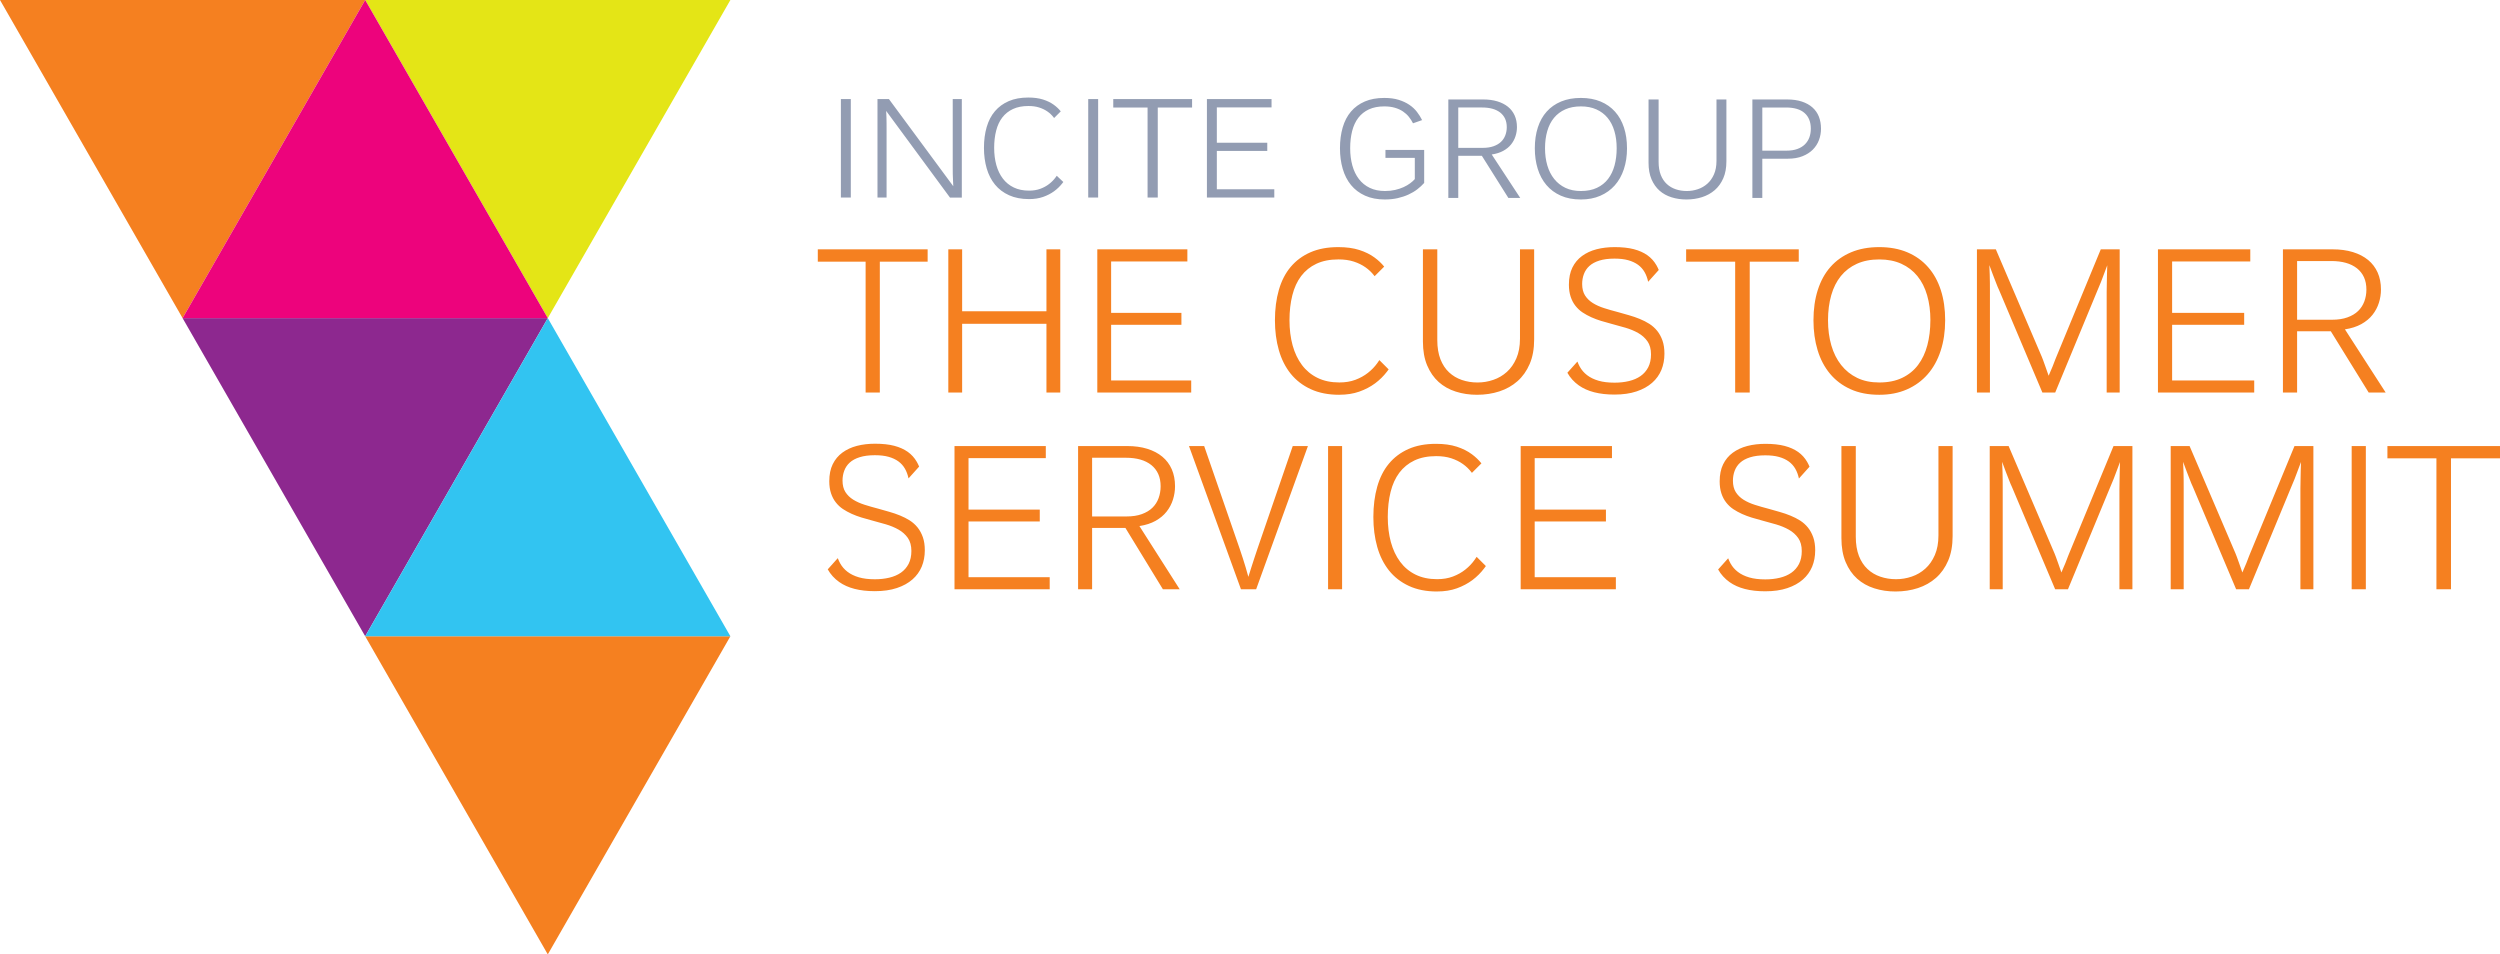
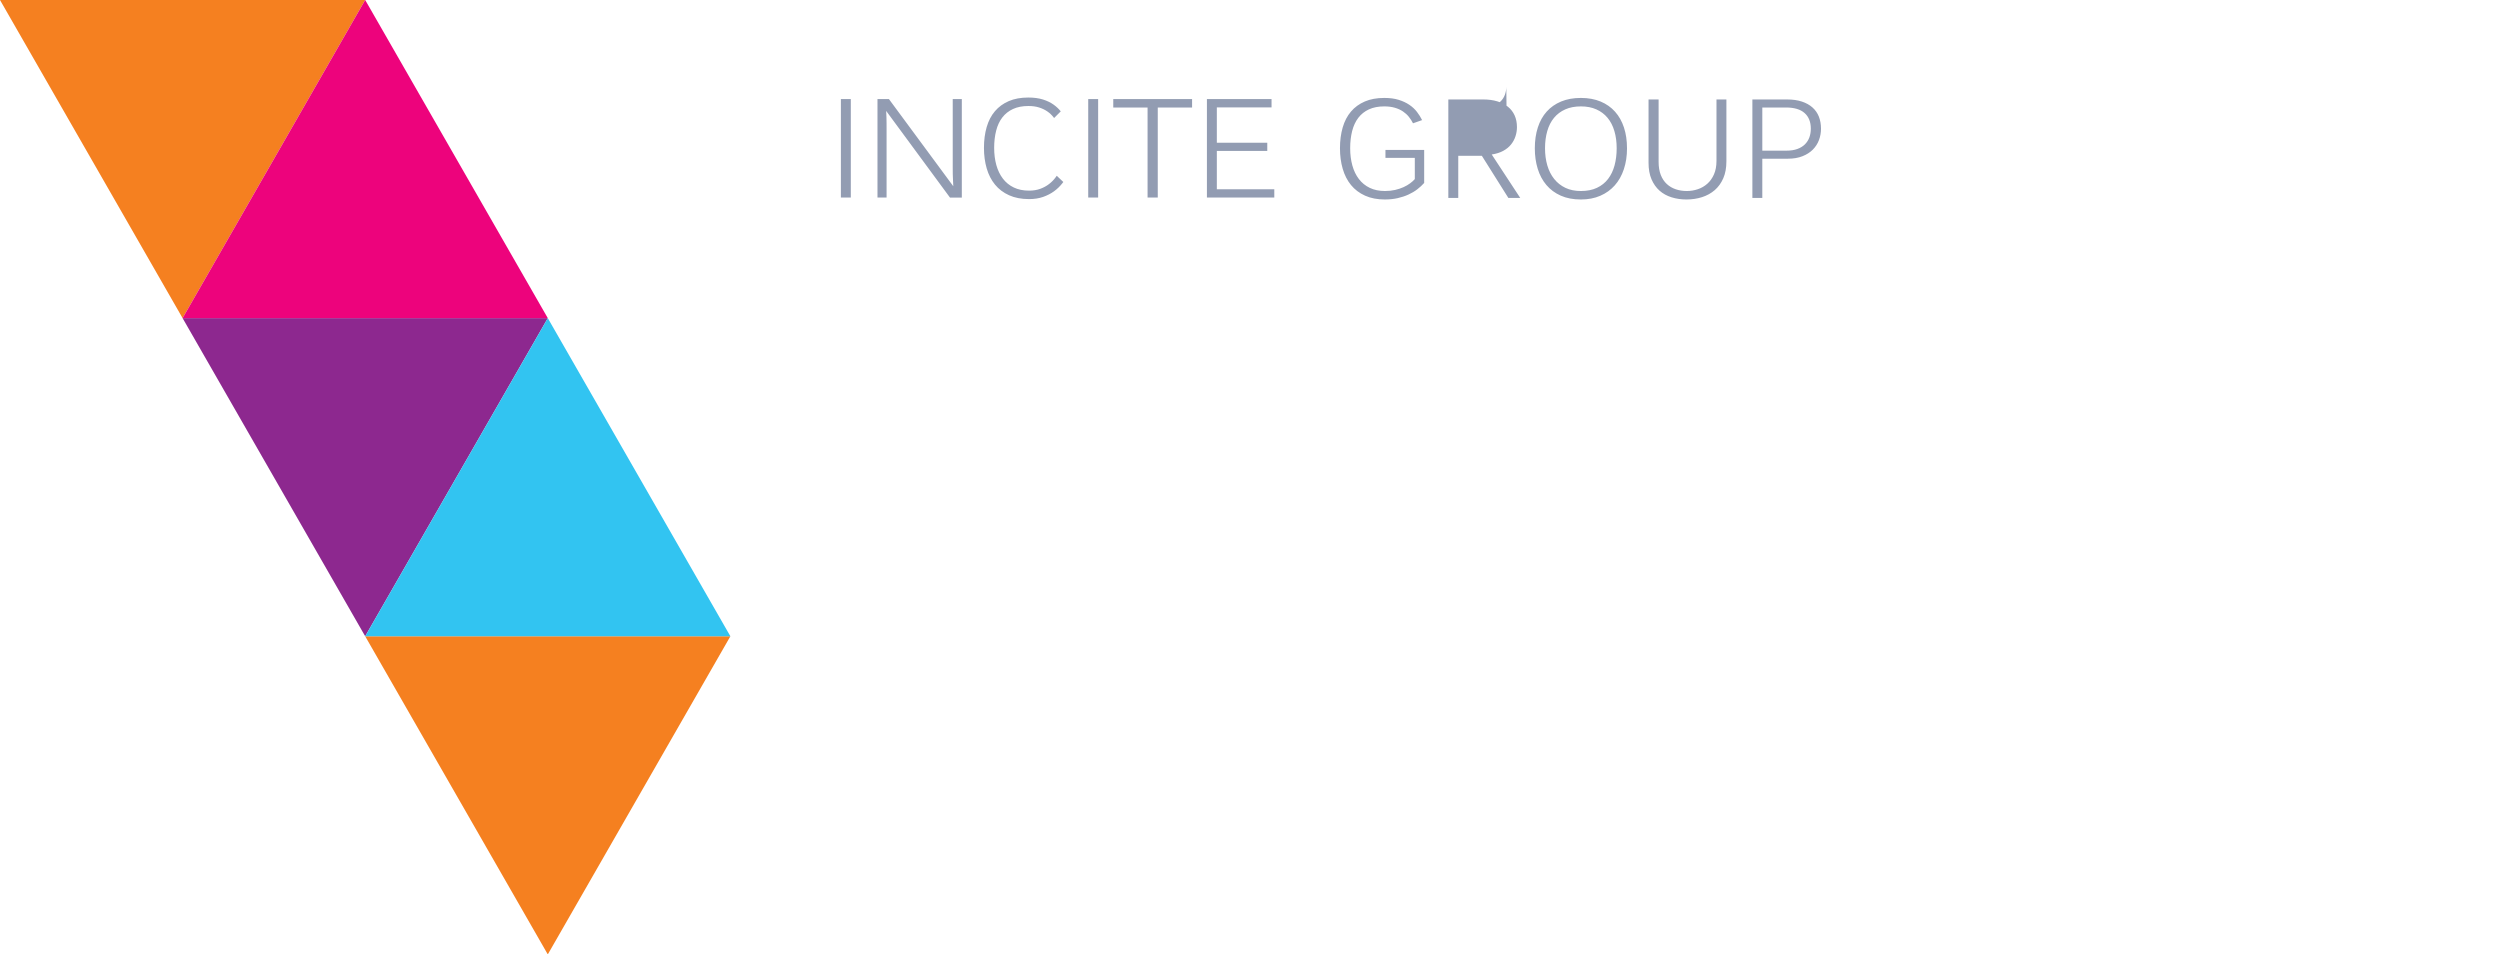
<svg xmlns="http://www.w3.org/2000/svg" xml:space="preserve" width="343.379mm" height="131.088mm" version="1.1" style="shape-rendering:geometricPrecision; text-rendering:geometricPrecision; image-rendering:optimizeQuality; fill-rule:evenodd; clip-rule:evenodd" viewBox="0 0 3695.2 1410.67">
  <defs>
    <style type="text/css">
   
    .fil3 {fill:#32C4F1}
    .fil2 {fill:#8D288F}
    .fil1 {fill:#E4E516}
    .fil4 {fill:#ED037C}
    .fil0 {fill:#F58020}
    .fil5 {fill:#929CB2;fill-rule:nonzero}
    .fil6 {fill:#F58020;fill-rule:nonzero}
   
  </style>
  </defs>
  <g id="Слой_x0020_1">
    <g id="_469036546560">
      <g>
        <polygon class="fil0" points="-0,0 269.89,470.22 539.78,0 " />
-         <polygon class="fil1" points="539.78,0 809.68,470.22 1079.57,0 " />
        <polygon class="fil2" points="269.89,470.22 539.78,940.45 809.68,470.22 " />
        <polygon class="fil0" points="539.78,940.45 809.68,1410.67 1079.57,940.45 " />
        <polygon class="fil3" points="539.78,940.45 809.68,470.22 1079.57,940.45 " />
        <polygon class="fil4" points="269.89,470.22 539.78,0 809.68,470.22 " />
      </g>
      <g>
        <path class="fil5" d="M1242.89 292.01l0 -145.59 14.67 0 0 145.59 -14.67 0zm161.24 0l-94.3 -128.06c0.14,2.94 0.27,5.95 0.41,9.02 0.07,2.7 0.14,5.57 0.17,8.65 0.03,3.08 0.03,5.98 0.03,8.72l0 101.68 -13.44 0 0 -145.59 16.91 0 95.12 128.85c-0.07,-2.87 -0.2,-5.84 -0.41,-8.92 -0.2,-2.7 -0.3,-5.71 -0.34,-9.09 -0.03,-3.38 -0.07,-6.8 -0.07,-10.29l0 -100.55 13.44 0 0 145.59 -17.52 0zm116.84 2.26c-11.27,0 -21.11,-1.88 -29.46,-5.67 -8.35,-3.76 -15.31,-9.02 -20.81,-15.72 -5.5,-6.73 -9.61,-14.73 -12.29,-23.99 -2.68,-9.23 -4.04,-19.34 -4.04,-30.31 0,-11.38 1.36,-21.63 4.04,-30.83 2.68,-9.19 6.75,-17.02 12.22,-23.41 5.5,-6.43 12.29,-11.38 20.47,-14.9 8.15,-3.52 17.75,-5.26 28.85,-5.26 8.28,0 15.51,0.96 21.69,2.91 6.15,1.95 11.44,4.51 15.85,7.72 4.07,2.93 7.54,6.22 10.4,9.79l-9.86 9.86c-0.36,-0.49 -0.73,-0.98 -1.11,-1.47 -2.44,-3.11 -5.4,-5.88 -8.86,-8.27 -3.5,-2.43 -7.54,-4.37 -12.15,-5.84 -4.62,-1.47 -9.88,-2.19 -15.78,-2.19 -8.83,0 -16.43,1.47 -22.81,4.41 -6.38,2.94 -11.61,7.11 -15.78,12.48 -4.14,5.4 -7.2,11.89 -9.13,19.55 -1.97,7.66 -2.95,16.13 -2.95,25.39 0,9.3 1.09,17.81 3.23,25.53 2.17,7.72 5.4,14.39 9.67,19.99 4.28,5.61 9.64,9.98 16.12,13.09 6.45,3.11 13.99,4.65 22.54,4.65 6.18,0 11.71,-0.89 16.63,-2.7 4.89,-1.81 9.23,-4.17 12.97,-7.07 3.77,-2.9 6.96,-6.15 9.61,-9.77 0.61,-0.81 1.18,-1.62 1.73,-2.44l9.72 9.21c-0.46,0.62 -0.92,1.23 -1.4,1.84 -3.46,4.44 -7.54,8.41 -12.25,11.86 -4.72,3.42 -10.12,6.22 -16.26,8.37 -6.14,2.15 -13.07,3.21 -20.78,3.21zm87.51 -2.26l0 -145.59 14.66 0 0 145.59 -14.66 0zm102.79 -133.08l0 133.08 -15.07 0 0 -133.08 -50.71 0 0 -12.51 116.5 0 0 12.51 -50.71 0zm72.65 133.08l0 -145.59 95.52 0 0 12.3 -80.86 0 0 52.29 74.55 0 0 12.1 -74.55 0 0 56.6 84.93 0 0 12.3 -99.6 0z" />
-         <path class="fil5" d="M2047.07 294.85c-11.27,0 -21.08,-1.88 -29.43,-5.67 -8.35,-3.76 -15.28,-9.02 -20.77,-15.72 -5.5,-6.73 -9.57,-14.73 -12.25,-23.99 -2.68,-9.23 -4.04,-19.34 -4.04,-30.31 0,-11.38 1.36,-21.63 4.04,-30.83 2.68,-9.19 6.75,-17.02 12.22,-23.41 5.47,-6.43 12.29,-11.38 20.44,-14.9 8.15,-3.52 17.75,-5.26 28.82,-5.26 8.08,0 15.17,0.92 21.22,2.8 6.08,1.88 11.34,4.34 15.82,7.38 4.48,3.04 8.22,6.53 11.24,10.46 3.02,3.93 5.57,8 7.6,12.13l-13.44 4.72c-1.66,-3.35 -3.7,-6.53 -6.11,-9.54 -2.41,-3.01 -5.33,-5.67 -8.72,-7.96 -3.43,-2.32 -7.4,-4.14 -11.95,-5.47 -4.52,-1.33 -9.74,-2.02 -15.62,-2.02 -8.83,0 -16.4,1.47 -22.78,4.41 -6.35,2.94 -11.57,7.11 -15.68,12.47 -4.11,5.4 -7.13,11.89 -9.1,19.55 -1.93,7.66 -2.92,16.13 -2.92,25.39 0,9.3 1.09,17.81 3.23,25.53 2.14,7.72 5.36,14.39 9.64,19.99 4.28,5.6 9.64,9.98 16.09,13.09 6.45,3.11 13.95,4.65 22.47,4.65 5.5,0 10.52,-0.55 15.11,-1.61 4.55,-1.06 8.69,-2.46 12.42,-4.14 3.7,-1.71 6.93,-3.59 9.71,-5.67 2.78,-2.05 5.06,-4.14 6.86,-6.19l0 -31.41 -43.38 0 0 -11.69 57.23 0 0 48.8c-2.92,3.28 -6.31,6.39 -10.18,9.4 -3.87,2.97 -8.25,5.57 -13.07,7.76 -4.85,2.22 -10.15,3.96 -15.95,5.3 -5.8,1.3 -12.05,1.95 -18.74,1.95zm182.42 -2.26l-39.21 -62.34 -34.86 0 0 62.34 -14.67 0 0 -145.59 51.36 0c7.84,0 14.83,0.92 21.05,2.8 6.21,1.88 11.44,4.55 15.75,8.03 4.28,3.45 7.54,7.72 9.84,12.75 2.27,5.06 3.43,10.83 3.43,17.29 0,4.55 -0.71,9.02 -2.14,13.47 -1.43,4.44 -3.63,8.54 -6.62,12.24 -2.99,3.73 -6.86,6.84 -11.58,9.43 -4.72,2.56 -10.35,4.34 -16.94,5.33l42.16 64.25 -17.58 0zm-2.38 -104.62c0,-4.75 -0.82,-8.92 -2.48,-12.54 -1.66,-3.59 -4.11,-6.66 -7.26,-9.13 -3.19,-2.46 -7.03,-4.34 -11.47,-5.57 -4.45,-1.23 -9.47,-1.85 -15.14,-1.85l-35.34 0 0 59.67 36.05 0c6.18,0 11.51,-0.79 16.02,-2.39 4.52,-1.61 8.22,-3.76 11.07,-6.49 2.85,-2.7 4.99,-5.95 6.42,-9.71 1.42,-3.79 2.14,-7.79 2.14,-12zm177.74 31.17c0,11.35 -1.56,21.7 -4.69,31.03 -3.09,9.33 -7.6,17.29 -13.44,23.86 -5.87,6.6 -13,11.72 -21.42,15.35 -8.42,3.66 -17.96,5.47 -28.62,5.47 -11.34,0 -21.25,-1.88 -29.74,-5.67 -8.49,-3.76 -15.58,-9.02 -21.25,-15.72 -5.7,-6.73 -9.98,-14.73 -12.83,-23.99 -2.85,-9.23 -4.28,-19.34 -4.28,-30.31 0,-11.38 1.49,-21.63 4.48,-30.83 2.99,-9.19 7.33,-17.02 13.1,-23.41 5.77,-6.43 12.87,-11.38 21.32,-14.9 8.45,-3.52 18.2,-5.26 29.19,-5.26 10.93,0 20.64,1.78 29.09,5.3 8.49,3.55 15.65,8.58 21.42,15.07 5.8,6.46 10.18,14.29 13.17,23.41 2.99,9.13 4.48,19.31 4.48,30.62zm-15.28 -0.07c0,-9.26 -1.12,-17.74 -3.39,-25.39 -2.24,-7.66 -5.6,-14.15 -10.08,-19.55 -4.45,-5.37 -9.98,-9.54 -16.56,-12.47 -6.59,-2.94 -14.19,-4.41 -22.81,-4.41 -8.83,0 -16.53,1.47 -23.15,4.41 -6.62,2.94 -12.15,7.11 -16.6,12.47 -4.45,5.4 -7.77,11.89 -9.98,19.55 -2.21,7.66 -3.33,16.13 -3.33,25.39 0,9.3 1.15,17.81 3.43,25.53 2.27,7.72 5.67,14.39 10.18,19.99 4.52,5.6 10.05,9.98 16.6,13.09 6.55,3.11 14.16,4.65 22.85,4.65 9.13,0 17.04,-1.57 23.69,-4.72 6.65,-3.14 12.15,-7.52 16.43,-13.12 4.31,-5.6 7.5,-12.3 9.61,-20.06 2.07,-7.72 3.12,-16.2 3.12,-25.36zm103.16 75.77c-7.84,0 -15.17,-1.06 -22,-3.21 -6.82,-2.12 -12.76,-5.4 -17.79,-9.81 -4.99,-4.41 -8.96,-10.05 -11.88,-16.85 -2.92,-6.8 -4.38,-14.94 -4.38,-24.37l0 -93.61 14.87 0 0 92.18c0,7.52 1.09,14.01 3.23,19.48 2.17,5.43 5.12,9.88 8.93,13.36 3.77,3.49 8.18,6.05 13.24,7.76 5.06,1.71 10.46,2.56 16.23,2.56 5.67,0 11.1,-0.89 16.33,-2.67 5.26,-1.74 9.91,-4.44 14.02,-8.07 4.07,-3.59 7.37,-8.2 9.84,-13.81 2.48,-5.6 3.73,-12.27 3.73,-19.92l0 -90.88 14.66 0 0 91.53c0,9.6 -1.53,17.94 -4.62,24.98 -3.09,7.08 -7.3,12.89 -12.59,17.5 -5.33,4.61 -11.54,8.07 -18.74,10.39 -7.16,2.29 -14.87,3.45 -23.08,3.45zm198.86 -104.79c0,5.95 -1.02,11.62 -3.02,16.99 -2.04,5.4 -5.09,10.08 -9.13,14.15 -4.04,4.03 -9.13,7.28 -15.28,9.71 -6.14,2.43 -13.27,3.66 -21.39,3.66l-37.95 0 0 58.03 -14.67 0 0 -145.59 51.36 0c8.28,0 15.55,1.03 21.79,3.11 6.25,2.05 11.47,4.96 15.68,8.72 4.21,3.73 7.37,8.27 9.47,13.57 2.07,5.3 3.12,11.21 3.12,17.67zm-15.07 0.07c0,-9.88 -3.05,-17.57 -9.2,-23.04 -6.14,-5.47 -15.34,-8.2 -27.53,-8.2l-34.96 0 0 63.78 35.74 0c6.18,0 11.51,-0.82 16.02,-2.46 4.52,-1.64 8.25,-3.93 11.2,-6.84 2.95,-2.94 5.16,-6.39 6.59,-10.32 1.43,-3.93 2.14,-8.24 2.14,-12.92z" />
-         <path class="fil6" d="M1300.45 386.73l0 193.51 -21 0 0 -193.51 -70.68 0 0 -18.19 162.36 0 0 18.19 -70.68 0zm66.48 426.85c0,8.6 -1.52,16.55 -4.5,23.85 -3.04,7.26 -7.59,13.62 -13.7,18.98 -6.11,5.37 -13.79,9.64 -23.03,12.72 -9.29,3.13 -20.13,4.67 -32.63,4.67 -22.38,0 -39.94,-4.52 -52.63,-13.52 -7.14,-5.04 -12.8,-11.29 -16.98,-18.73l14.85 -16.55c1.01,2.71 2.2,5.3 3.56,7.76 2.62,4.72 6.2,8.84 10.76,12.37 4.6,3.53 10.21,6.26 16.87,8.2 6.62,1.94 14.53,2.88 23.72,2.88 7.63,0 14.76,-0.79 21.33,-2.38 6.62,-1.59 12.32,-4.08 17.1,-7.4 4.82,-3.38 8.6,-7.7 11.35,-13.02 2.72,-5.32 4.09,-11.68 4.09,-19.03 0,-7.85 -1.75,-14.26 -5.24,-19.28 -3.5,-4.97 -8.09,-9.09 -13.7,-12.28 -5.61,-3.18 -11.91,-5.81 -18.89,-7.85 -7.03,-2.04 -13.97,-3.98 -20.91,-5.81 -5.01,-1.34 -10.02,-2.78 -15.08,-4.27 -5.01,-1.54 -9.84,-3.33 -14.48,-5.42 -4.6,-2.09 -8.92,-4.47 -12.92,-7.11 -4,-2.68 -7.49,-5.96 -10.48,-9.79 -3.04,-3.83 -5.38,-8.3 -7.08,-13.47 -1.7,-5.12 -2.57,-11.08 -2.57,-17.74 0,-9.84 1.7,-18.24 5.1,-25.19 3.45,-7.01 8.18,-12.72 14.3,-17.19 6.11,-4.47 13.24,-7.8 21.46,-9.94 8.23,-2.14 17.19,-3.18 26.84,-3.18 11.07,0 20.5,1.04 28.31,3.08 7.77,2.04 14.43,5.02 19.99,8.94 5.52,3.93 9.93,8.85 13.33,14.71 1.27,2.22 2.43,4.57 3.48,7.06l-15.67 17.47c-1.15,-5.39 -2.92,-10.2 -5.31,-14.35 -2.43,-4.27 -5.65,-7.85 -9.65,-10.78 -4,-2.88 -8.82,-5.17 -14.48,-6.76 -5.66,-1.59 -12.41,-2.38 -20.32,-2.38 -8.78,0 -16.27,0.99 -22.43,2.93 -6.16,1.94 -11.03,4.57 -14.76,8 -3.68,3.38 -6.34,7.35 -8.04,11.93 -1.7,4.52 -2.57,9.44 -2.57,14.66 0,6.81 1.43,12.42 4.23,16.9 2.85,4.47 6.66,8.2 11.49,11.23 4.78,2.98 10.39,5.52 16.78,7.55 6.39,2.04 13.15,3.98 20.22,5.81 5.47,1.54 10.99,3.08 16.46,4.67 5.47,1.54 10.8,3.38 15.9,5.47 5.15,2.09 9.88,4.52 14.29,7.3 4.41,2.83 8.23,6.26 11.54,10.34 3.26,4.08 5.88,8.85 7.81,14.36 1.93,5.47 2.9,11.98 2.9,19.58zm1316.06 0.17c0,8.6 -1.52,16.55 -4.5,23.85 -3.04,7.26 -7.59,13.62 -13.7,18.99 -6.11,5.37 -13.79,9.64 -23.03,12.72 -9.29,3.13 -20.13,4.67 -32.63,4.67 -22.38,0 -39.94,-4.52 -52.63,-13.52 -7.14,-5.04 -12.8,-11.29 -16.98,-18.73l14.85 -16.55c1.01,2.72 2.2,5.3 3.56,7.76 2.62,4.72 6.2,8.85 10.76,12.37 4.6,3.53 10.21,6.26 16.87,8.2 6.62,1.94 14.53,2.88 23.72,2.88 7.63,0 14.76,-0.79 21.33,-2.38 6.62,-1.59 12.32,-4.08 17.1,-7.4 4.82,-3.38 8.6,-7.7 11.35,-13.02 2.71,-5.32 4.09,-11.68 4.09,-19.03 0,-7.85 -1.75,-14.26 -5.24,-19.28 -3.5,-4.97 -8.09,-9.09 -13.7,-12.27 -5.61,-3.18 -11.91,-5.81 -18.89,-7.85 -7.03,-2.04 -13.97,-3.98 -20.91,-5.81 -5.01,-1.34 -10.02,-2.78 -15.08,-4.27 -5.01,-1.54 -9.84,-3.33 -14.48,-5.42 -4.6,-2.09 -8.92,-4.47 -12.92,-7.11 -4,-2.68 -7.49,-5.96 -10.48,-9.79 -3.03,-3.83 -5.38,-8.3 -7.08,-13.47 -1.7,-5.12 -2.57,-11.08 -2.57,-17.74 0,-9.84 1.7,-18.24 5.1,-25.2 3.45,-7.01 8.18,-12.72 14.3,-17.19 6.11,-4.47 13.24,-7.8 21.47,-9.94 8.23,-2.14 17.19,-3.18 26.84,-3.18 11.07,0 20.5,1.04 28.31,3.08 7.77,2.04 14.43,5.02 19.99,8.94 5.52,3.93 9.93,8.85 13.33,14.71 1.27,2.22 2.43,4.57 3.48,7.06l-15.67 17.47c-1.15,-5.39 -2.92,-10.2 -5.31,-14.35 -2.43,-4.27 -5.65,-7.85 -9.65,-10.78 -4,-2.88 -8.82,-5.17 -14.48,-6.76 -5.66,-1.59 -12.41,-2.38 -20.32,-2.38 -8.78,0 -16.27,0.99 -22.43,2.93 -6.16,1.94 -11.03,4.57 -14.75,8 -3.68,3.38 -6.34,7.36 -8.04,11.93 -1.7,4.52 -2.57,9.44 -2.57,14.66 0,6.81 1.43,12.42 4.23,16.9 2.85,4.47 6.66,8.2 11.49,11.23 4.78,2.98 10.39,5.52 16.78,7.55 6.39,2.04 13.15,3.98 20.22,5.81 5.47,1.54 10.99,3.08 16.46,4.67 5.47,1.54 10.8,3.38 15.9,5.47 5.15,2.09 9.88,4.52 14.29,7.3 4.41,2.83 8.23,6.26 11.54,10.34 3.26,4.08 5.88,8.85 7.81,14.36 1.93,5.47 2.9,11.98 2.9,19.58zm-222.83 -290.76c0,8.6 -1.52,16.55 -4.5,23.85 -3.04,7.26 -7.59,13.62 -13.7,18.98 -6.11,5.37 -13.79,9.64 -23.03,12.72 -9.29,3.13 -20.13,4.67 -32.63,4.67 -22.38,0 -39.94,-4.52 -52.63,-13.52 -7.14,-5.04 -12.8,-11.29 -16.98,-18.73l14.85 -16.55c1.01,2.71 2.2,5.3 3.56,7.76 2.62,4.72 6.2,8.85 10.76,12.37 4.6,3.53 10.21,6.26 16.87,8.2 6.62,1.94 14.53,2.88 23.72,2.88 7.63,0 14.76,-0.79 21.33,-2.38 6.62,-1.59 12.32,-4.08 17.1,-7.4 4.82,-3.38 8.6,-7.7 11.35,-13.02 2.71,-5.32 4.09,-11.68 4.09,-19.03 0,-7.85 -1.75,-14.26 -5.24,-19.28 -3.5,-4.97 -8.09,-9.09 -13.7,-12.27 -5.61,-3.18 -11.91,-5.81 -18.89,-7.85 -7.03,-2.04 -13.97,-3.97 -20.91,-5.81 -5.01,-1.34 -10.02,-2.78 -15.08,-4.27 -5.01,-1.54 -9.84,-3.33 -14.48,-5.42 -4.6,-2.09 -8.92,-4.47 -12.92,-7.11 -4,-2.68 -7.49,-5.96 -10.48,-9.79 -3.04,-3.83 -5.38,-8.3 -7.08,-13.47 -1.7,-5.12 -2.57,-11.08 -2.57,-17.74 0,-9.84 1.7,-18.24 5.1,-25.2 3.45,-7.01 8.18,-12.72 14.3,-17.19 6.11,-4.47 13.24,-7.8 21.46,-9.94 8.23,-2.14 17.19,-3.18 26.84,-3.18 11.07,0 20.5,1.04 28.31,3.08 7.77,2.04 14.43,5.02 19.99,8.94 5.52,3.93 9.93,8.85 13.33,14.71 1.27,2.22 2.43,4.57 3.48,7.06l-15.67 17.47c-1.15,-5.39 -2.92,-10.2 -5.31,-14.35 -2.43,-4.27 -5.65,-7.85 -9.65,-10.78 -4,-2.88 -8.82,-5.17 -14.48,-6.76 -5.66,-1.59 -12.41,-2.38 -20.32,-2.38 -8.78,0 -16.27,0.99 -22.43,2.93 -6.16,1.94 -11.03,4.57 -14.76,8 -3.68,3.38 -6.34,7.36 -8.04,11.93 -1.7,4.52 -2.57,9.44 -2.57,14.66 0,6.81 1.43,12.42 4.23,16.9 2.85,4.47 6.66,8.2 11.49,11.23 4.78,2.98 10.39,5.52 16.78,7.55 6.39,2.04 13.15,3.98 20.22,5.81 5.47,1.54 10.99,3.08 16.46,4.67 5.47,1.54 10.8,3.38 15.9,5.47 5.15,2.09 9.88,4.52 14.29,7.3 4.41,2.83 8.23,6.26 11.54,10.34 3.26,4.07 5.88,8.84 7.81,14.36 1.93,5.47 2.9,11.98 2.9,19.58zm341.66 351.29c-11.2,0 -21.67,-1.54 -31.42,-4.67 -9.75,-3.08 -18.23,-7.85 -25.41,-14.26 -7.13,-6.41 -12.8,-14.61 -16.97,-24.5 -4.17,-9.89 -6.26,-21.72 -6.26,-35.43l0 -136.11 21.24 0 0 134.03c0,10.93 1.55,20.37 4.61,28.32 3.1,7.9 7.32,14.36 12.75,19.43 5.38,5.07 11.68,8.8 18.91,11.28 7.23,2.49 14.93,3.73 23.18,3.73 8.1,0 15.86,-1.29 23.32,-3.88 7.51,-2.54 14.16,-6.46 20.02,-11.73 5.82,-5.22 10.52,-11.93 14.06,-20.08 3.54,-8.15 5.33,-17.84 5.33,-28.97l0 -132.14 20.94 0 0 133.08c0,13.96 -2.18,26.09 -6.59,36.33 -4.41,10.29 -10.43,18.74 -17.99,25.44 -7.61,6.71 -16.48,11.73 -26.76,15.11 -10.23,3.33 -21.24,5.02 -32.97,5.02zm330.86 -3.28l0 -148.44c0,-5.12 0.1,-10.09 0.24,-14.86 0.1,-4.72 0.19,-8.94 0.24,-12.62 0.1,-4.27 0.24,-8.35 0.39,-12.22 -1.6,4.22 -3.2,8.5 -4.8,12.77 -1.36,3.73 -2.86,7.75 -4.56,12.08 -1.7,4.37 -3.39,8.45 -5.09,12.22l-62.5 151.07 -18.91 0 -63.9 -151.27c-1.45,-2.98 -2.96,-6.61 -4.56,-10.88 -1.6,-4.18 -3.15,-8.25 -4.7,-12.12 -1.7,-4.47 -3.44,-9.14 -5.24,-14.11 0.19,4.67 0.39,9.29 0.58,13.96 0.1,3.98 0.19,8.25 0.24,12.82 0.05,4.57 0.05,8.9 0.05,12.97l0 148.64 -19.2 0 0 -211.7 27.93 0 67.93 158.87c0.29,0.5 0.97,2.19 1.99,5.12 1.07,3.03 2.18,6.21 3.44,9.59 1.31,4.02 2.86,8.45 4.65,13.27 2.18,-5.22 4.17,-9.89 5.96,-13.96 1.41,-3.73 2.72,-7.11 3.93,-10.24 1.26,-2.98 1.94,-4.72 2.13,-5.22l65.02 -157.43 27.93 0 0 211.7 -19.2 0zm267.49 0l0 -148.44c0,-5.12 0.1,-10.09 0.24,-14.86 0.1,-4.72 0.19,-8.94 0.24,-12.62 0.1,-4.27 0.24,-8.35 0.39,-12.22 -1.6,4.22 -3.2,8.5 -4.8,12.77 -1.36,3.73 -2.86,7.75 -4.56,12.08 -1.7,4.37 -3.39,8.45 -5.09,12.22l-62.5 151.07 -18.91 0 -63.9 -151.27c-1.45,-2.98 -2.96,-6.61 -4.56,-10.88 -1.6,-4.18 -3.15,-8.25 -4.7,-12.12 -1.7,-4.47 -3.44,-9.14 -5.24,-14.11 0.19,4.67 0.39,9.29 0.58,13.96 0.1,3.98 0.19,8.25 0.24,12.82 0.05,4.57 0.05,8.9 0.05,12.97l0 148.64 -19.2 0 0 -211.7 27.93 0 67.93 158.87c0.29,0.5 0.97,2.19 1.99,5.12 1.07,3.03 2.18,6.21 3.44,9.59 1.31,4.02 2.86,8.45 4.65,13.27 2.18,-5.22 4.17,-9.89 5.96,-13.96 1.41,-3.73 2.72,-7.11 3.93,-10.24 1.26,-2.98 1.94,-4.72 2.13,-5.22l65.02 -157.43 27.93 0 0 211.7 -19.2 0zm75.78 0l0 -211.7 20.95 0 0 211.7 -20.95 0zm146.81 -193.51l0 193.51 -21.53 0 0 -193.51 -72.44 0 0 -18.19 166.4 0 0 18.19 -72.44 0zm-2211.93 193.51l0 -211.7 134.95 0 0 17.89 -114.23 0 0 76.03 105.31 0 0 17.59 -105.31 0 0 82.29 119.99 0 0 17.89 -140.71 0zm308.03 0l-55.39 -90.64 -49.25 0 0 90.64 -20.72 0 0 -211.7 72.56 0c11.08,0 20.96,1.34 29.73,4.07 8.78,2.73 16.16,6.61 22.25,11.68 6.04,5.02 10.65,11.23 13.91,18.54 3.21,7.35 4.84,15.75 4.84,25.14 0,6.61 -1.01,13.12 -3.02,19.58 -2.01,6.46 -5.13,12.42 -9.35,17.79 -4.22,5.42 -9.69,9.94 -16.35,13.72 -6.67,3.73 -14.63,6.31 -23.93,7.75l59.56 93.43 -24.84 0zm-3.36 -152.12c0,-6.91 -1.15,-12.97 -3.5,-18.24 -2.35,-5.22 -5.8,-9.69 -10.26,-13.27 -4.51,-3.58 -9.93,-6.31 -16.21,-8.1 -6.28,-1.79 -13.38,-2.68 -21.39,-2.68l-49.92 0 0 86.77 50.93 0c8.73,0 16.26,-1.14 22.64,-3.48 6.38,-2.34 11.6,-5.47 15.63,-9.44 4.03,-3.92 7.05,-8.65 9.06,-14.11 2.01,-5.52 3.02,-11.33 3.02,-17.44zm141.18 152.12l-22.44 0 -76.83 -211.7 22.44 0 52.66 152.31c1.58,4.52 3.17,9.24 4.65,14.01 1.49,4.82 2.88,9.19 4.08,13.17 1.3,4.67 2.64,9.29 3.93,13.86 1.34,-4.27 2.73,-8.75 4.22,-13.42 1.34,-3.98 2.73,-8.4 4.27,-13.22 1.49,-4.87 3.07,-9.69 4.8,-14.41l52.32 -152.31 22.44 0 -76.54 211.7zm106.32 0l0 -211.7 20.72 0 0 211.7 -20.72 0zm161.04 3.28c-15.92,0 -29.83,-2.73 -41.63,-8.25 -11.8,-5.47 -21.63,-13.12 -29.4,-22.86 -7.77,-9.79 -13.57,-21.42 -17.36,-34.88 -3.79,-13.42 -5.71,-28.13 -5.71,-44.08 0,-16.55 1.92,-31.46 5.71,-44.83 3.79,-13.37 9.54,-24.75 17.26,-34.04 7.77,-9.34 17.36,-16.55 28.92,-21.67 11.51,-5.12 25.08,-7.65 40.76,-7.65 11.7,0 21.92,1.39 30.64,4.22 8.68,2.83 16.16,6.56 22.4,11.23 5.45,4.04 10.12,8.53 14.03,13.41l-14.07 14.07 -0.78 -1.04c-3.45,-4.52 -7.63,-8.55 -12.52,-12.03 -4.94,-3.53 -10.65,-6.36 -17.17,-8.5 -6.52,-2.14 -13.96,-3.18 -22.3,-3.18 -12.47,0 -23.21,2.14 -32.23,6.41 -9.02,4.27 -16.4,10.34 -22.3,18.14 -5.85,7.85 -10.17,17.29 -12.9,28.42 -2.78,11.13 -4.17,23.46 -4.17,36.92 0,13.52 1.53,25.89 4.56,37.12 3.07,11.23 7.62,20.92 13.67,29.07 6.04,8.15 13.62,14.51 22.78,19.03 9.11,4.52 19.76,6.76 31.84,6.76 8.73,0 16.55,-1.29 23.5,-3.93 6.91,-2.63 13.05,-6.06 18.32,-10.29 5.32,-4.22 9.83,-8.95 13.57,-14.21 1.11,-1.53 2.15,-3.06 3.12,-4.6l13.63 13.63c-0.83,1.17 -1.68,2.33 -2.56,3.49 -4.89,6.46 -10.65,12.22 -17.31,17.24 -6.67,4.97 -14.29,9.04 -22.97,12.18 -8.68,3.13 -18.46,4.67 -29.35,4.67zm123.63 -3.28l0 -211.7 134.95 0 0 17.89 -114.23 0 0 76.03 105.31 0 0 17.59 -105.31 0 0 82.29 119.99 0 0 17.89 -140.71 0zm-268.06 -287.48c-16.1,0 -30.17,-2.73 -42.1,-8.25 -11.93,-5.47 -21.87,-13.12 -29.73,-22.86 -7.86,-9.79 -13.72,-21.42 -17.56,-34.88 -3.83,-13.42 -5.77,-28.13 -5.77,-44.08 0,-16.55 1.94,-31.46 5.77,-44.83 3.83,-13.37 9.65,-24.75 17.46,-34.04 7.86,-9.34 17.56,-16.55 29.25,-21.67 11.64,-5.12 25.36,-7.65 41.22,-7.65 11.84,0 22.17,1.39 30.99,4.22 8.78,2.83 16.35,6.56 22.65,11.23 5.49,4.03 10.21,8.5 14.16,13.37l-14.16 14.16c-0.27,-0.36 -0.55,-0.73 -0.83,-1.09 -3.49,-4.52 -7.71,-8.55 -12.66,-12.03 -5,-3.53 -10.77,-6.36 -17.36,-8.5 -6.59,-2.14 -14.11,-3.18 -22.55,-3.18 -12.61,0 -23.47,2.14 -32.59,6.41 -9.12,4.27 -16.59,10.34 -22.55,18.14 -5.92,7.85 -10.28,17.29 -13.05,28.42 -2.81,11.13 -4.22,23.46 -4.22,36.92 0,13.52 1.55,25.89 4.61,37.12 3.1,11.23 7.71,20.92 13.82,29.07 6.11,8.15 13.77,14.51 23.04,19.03 9.21,4.52 19.98,6.76 32.2,6.76 8.83,0 16.73,-1.29 23.77,-3.93 6.98,-2.63 13.19,-6.06 18.53,-10.29 5.38,-4.22 9.94,-8.95 13.72,-14.21 1.12,-1.53 2.18,-3.06 3.16,-4.6l13.72 13.72c-0.82,1.14 -1.66,2.27 -2.53,3.4 -4.95,6.46 -10.77,12.22 -17.51,17.24 -6.74,4.97 -14.45,9.04 -23.23,12.17 -8.78,3.13 -18.67,4.67 -29.68,4.67zm203.65 0c-11.2,0 -21.68,-1.54 -31.43,-4.67 -9.75,-3.08 -18.23,-7.85 -25.41,-14.26 -7.13,-6.41 -12.8,-14.61 -16.97,-24.5 -4.17,-9.89 -6.26,-21.72 -6.26,-35.43l0 -136.11 21.24 0 0 134.03c0,10.93 1.55,20.37 4.61,28.32 3.1,7.9 7.32,14.36 12.76,19.43 5.38,5.07 11.69,8.8 18.91,11.28 7.23,2.49 14.94,3.73 23.18,3.73 8.1,0 15.86,-1.29 23.33,-3.88 7.52,-2.53 14.16,-6.46 20.03,-11.73 5.82,-5.22 10.52,-11.93 14.06,-20.08 3.54,-8.15 5.34,-17.84 5.34,-28.97l0 -132.14 20.95 0 0 133.08c0,13.96 -2.18,26.09 -6.6,36.33 -4.41,10.29 -10.43,18.74 -17.99,25.44 -7.61,6.71 -16.49,11.73 -26.77,15.11 -10.23,3.33 -21.24,5.02 -32.98,5.02zm402.98 -196.79l0 193.51 -21.53 0 0 -193.51 -72.46 0 0 -18.19 166.45 0 0 18.19 -72.46 0zm288.86 86.72c0,16.5 -2.23,31.56 -6.69,45.12 -4.41,13.57 -10.86,25.15 -19.2,34.69 -8.39,9.59 -18.58,17.04 -30.6,22.31 -12.03,5.32 -25.66,7.95 -40.88,7.95 -16.2,0 -30.36,-2.73 -42.49,-8.25 -12.12,-5.47 -22.26,-13.12 -30.36,-22.86 -8.15,-9.79 -14.26,-21.42 -18.33,-34.88 -4.07,-13.42 -6.11,-28.13 -6.11,-44.08 0,-16.55 2.13,-31.46 6.4,-44.83 4.27,-13.37 10.48,-24.75 18.72,-34.04 8.24,-9.34 18.38,-16.55 30.46,-21.67 12.07,-5.12 25.99,-7.65 41.71,-7.65 15.62,0 29.49,2.58 41.56,7.7 12.12,5.17 22.36,12.47 30.6,21.92 8.29,9.39 14.55,20.77 18.82,34.04 4.27,13.27 6.4,28.08 6.4,44.53zm-21.82 -0.1c0,-13.47 -1.6,-25.79 -4.85,-36.92 -3.2,-11.13 -8,-20.57 -14.41,-28.42 -6.35,-7.8 -14.26,-13.87 -23.67,-18.14 -9.41,-4.27 -20.27,-6.41 -32.59,-6.41 -12.61,0 -23.62,2.14 -33.08,6.41 -9.46,4.27 -17.36,10.34 -23.72,18.14 -6.35,7.85 -11.11,17.29 -14.26,28.42 -3.15,11.13 -4.75,23.46 -4.75,36.92 0,13.52 1.65,25.89 4.9,37.12 3.25,11.23 8.1,20.92 14.55,29.07 6.45,8.15 14.35,14.51 23.71,19.03 9.36,4.52 20.22,6.76 32.64,6.76 13.04,0 24.34,-2.29 33.85,-6.86 9.51,-4.57 17.36,-10.93 23.47,-19.08 6.16,-8.15 10.72,-17.89 13.72,-29.17 2.96,-11.23 4.46,-23.55 4.46,-36.87zm260.54 106.89l0 -148.44c0,-5.12 0.1,-10.09 0.24,-14.86 0.1,-4.72 0.19,-8.94 0.24,-12.62 0.1,-4.27 0.24,-8.35 0.39,-12.22 -1.6,4.22 -3.2,8.5 -4.8,12.77 -1.36,3.73 -2.86,7.75 -4.56,12.08 -1.7,4.37 -3.39,8.45 -5.09,12.22l-62.51 151.07 -18.91 0 -63.92 -151.27c-1.45,-2.98 -2.96,-6.61 -4.56,-10.88 -1.6,-4.18 -3.15,-8.25 -4.7,-12.13 -1.7,-4.47 -3.44,-9.14 -5.24,-14.11 0.2,4.67 0.39,9.29 0.58,13.96 0.1,3.98 0.19,8.25 0.24,12.82 0.05,4.57 0.05,8.9 0.05,12.97l0 148.64 -19.21 0 0 -211.7 27.94 0 67.95 158.87c0.29,0.5 0.97,2.19 1.99,5.12 1.07,3.03 2.18,6.21 3.44,9.59 1.31,4.02 2.86,8.45 4.66,13.27 2.18,-5.22 4.17,-9.89 5.96,-13.96 1.41,-3.73 2.72,-7.11 3.93,-10.24 1.26,-2.98 1.94,-4.72 2.14,-5.22l65.04 -157.43 27.94 0 0 211.7 -19.21 0zm75.8 0l0 -211.7 136.48 0 0 17.89 -115.53 0 0 76.03 106.5 0 0 17.59 -106.5 0 0 82.29 121.35 0 0 17.89 -142.3 0zm311.51 0l-56.02 -90.64 -49.81 0 0 90.64 -20.95 0 0 -211.7 73.38 0c11.2,0 21.19,1.34 30.07,4.08 8.88,2.73 16.34,6.61 22.5,11.68 6.11,5.02 10.77,11.23 14.06,18.54 3.25,7.35 4.9,15.75 4.9,25.14 0,6.61 -1.02,13.12 -3.06,19.58 -2.04,6.46 -5.19,12.42 -9.46,17.79 -4.27,5.42 -9.8,9.94 -16.54,13.72 -6.74,3.73 -14.79,6.31 -24.2,7.75l60.24 93.43 -25.12 0zm-3.4 -152.12c0,-6.91 -1.16,-12.97 -3.54,-18.24 -2.38,-5.22 -5.87,-9.69 -10.38,-13.27 -4.56,-3.58 -10.04,-6.31 -16.39,-8.1 -6.35,-1.79 -13.53,-2.68 -21.63,-2.68l-50.49 0 0 86.77 51.5 0c8.83,0 16.44,-1.14 22.89,-3.48 6.45,-2.34 11.74,-5.47 15.81,-9.44 4.07,-3.92 7.13,-8.65 9.17,-14.11 2.04,-5.52 3.06,-11.33 3.06,-17.44zm-1951 152.12l0 -101.67 -124.61 0 0 101.67 -20.44 0 0 -211.7 20.44 0 0 91.54 124.61 0 0 -91.54 20.44 0 0 211.7 -20.44 0zm75.17 0l0 -211.7 133.13 0 0 17.89 -112.69 0 0 76.03 103.89 0 0 17.59 -103.89 0 0 82.29 118.37 0 0 17.89 -138.8 0z" />
+         <path class="fil5" d="M2047.07 294.85c-11.27,0 -21.08,-1.88 -29.43,-5.67 -8.35,-3.76 -15.28,-9.02 -20.77,-15.72 -5.5,-6.73 -9.57,-14.73 -12.25,-23.99 -2.68,-9.23 -4.04,-19.34 -4.04,-30.31 0,-11.38 1.36,-21.63 4.04,-30.83 2.68,-9.19 6.75,-17.02 12.22,-23.41 5.47,-6.43 12.29,-11.38 20.44,-14.9 8.15,-3.52 17.75,-5.26 28.82,-5.26 8.08,0 15.17,0.92 21.22,2.8 6.08,1.88 11.34,4.34 15.82,7.38 4.48,3.04 8.22,6.53 11.24,10.46 3.02,3.93 5.57,8 7.6,12.13l-13.44 4.72c-1.66,-3.35 -3.7,-6.53 -6.11,-9.54 -2.41,-3.01 -5.33,-5.67 -8.72,-7.96 -3.43,-2.32 -7.4,-4.14 -11.95,-5.47 -4.52,-1.33 -9.74,-2.02 -15.62,-2.02 -8.83,0 -16.4,1.47 -22.78,4.41 -6.35,2.94 -11.57,7.11 -15.68,12.47 -4.11,5.4 -7.13,11.89 -9.1,19.55 -1.93,7.66 -2.92,16.13 -2.92,25.39 0,9.3 1.09,17.81 3.23,25.53 2.14,7.72 5.36,14.39 9.64,19.99 4.28,5.6 9.64,9.98 16.09,13.09 6.45,3.11 13.95,4.65 22.47,4.65 5.5,0 10.52,-0.55 15.11,-1.61 4.55,-1.06 8.69,-2.46 12.42,-4.14 3.7,-1.71 6.93,-3.59 9.71,-5.67 2.78,-2.05 5.06,-4.14 6.86,-6.19l0 -31.41 -43.38 0 0 -11.69 57.23 0 0 48.8c-2.92,3.28 -6.31,6.39 -10.18,9.4 -3.87,2.97 -8.25,5.57 -13.07,7.76 -4.85,2.22 -10.15,3.96 -15.95,5.3 -5.8,1.3 -12.05,1.95 -18.74,1.95zm182.42 -2.26l-39.21 -62.34 -34.86 0 0 62.34 -14.67 0 0 -145.59 51.36 0c7.84,0 14.83,0.92 21.05,2.8 6.21,1.88 11.44,4.55 15.75,8.03 4.28,3.45 7.54,7.72 9.84,12.75 2.27,5.06 3.43,10.83 3.43,17.29 0,4.55 -0.71,9.02 -2.14,13.47 -1.43,4.44 -3.63,8.54 -6.62,12.24 -2.99,3.73 -6.86,6.84 -11.58,9.43 -4.72,2.56 -10.35,4.34 -16.94,5.33l42.16 64.25 -17.58 0zm-2.38 -104.62c0,-4.75 -0.82,-8.92 -2.48,-12.54 -1.66,-3.59 -4.11,-6.66 -7.26,-9.13 -3.19,-2.46 -7.03,-4.34 -11.47,-5.57 -4.45,-1.23 -9.47,-1.85 -15.14,-1.85c6.18,0 11.51,-0.79 16.02,-2.39 4.52,-1.61 8.22,-3.76 11.07,-6.49 2.85,-2.7 4.99,-5.95 6.42,-9.71 1.42,-3.79 2.14,-7.79 2.14,-12zm177.74 31.17c0,11.35 -1.56,21.7 -4.69,31.03 -3.09,9.33 -7.6,17.29 -13.44,23.86 -5.87,6.6 -13,11.72 -21.42,15.35 -8.42,3.66 -17.96,5.47 -28.62,5.47 -11.34,0 -21.25,-1.88 -29.74,-5.67 -8.49,-3.76 -15.58,-9.02 -21.25,-15.72 -5.7,-6.73 -9.98,-14.73 -12.83,-23.99 -2.85,-9.23 -4.28,-19.34 -4.28,-30.31 0,-11.38 1.49,-21.63 4.48,-30.83 2.99,-9.19 7.33,-17.02 13.1,-23.41 5.77,-6.43 12.87,-11.38 21.32,-14.9 8.45,-3.52 18.2,-5.26 29.19,-5.26 10.93,0 20.64,1.78 29.09,5.3 8.49,3.55 15.65,8.58 21.42,15.07 5.8,6.46 10.18,14.29 13.17,23.41 2.99,9.13 4.48,19.31 4.48,30.62zm-15.28 -0.07c0,-9.26 -1.12,-17.74 -3.39,-25.39 -2.24,-7.66 -5.6,-14.15 -10.08,-19.55 -4.45,-5.37 -9.98,-9.54 -16.56,-12.47 -6.59,-2.94 -14.19,-4.41 -22.81,-4.41 -8.83,0 -16.53,1.47 -23.15,4.41 -6.62,2.94 -12.15,7.11 -16.6,12.47 -4.45,5.4 -7.77,11.89 -9.98,19.55 -2.21,7.66 -3.33,16.13 -3.33,25.39 0,9.3 1.15,17.81 3.43,25.53 2.27,7.72 5.67,14.39 10.18,19.99 4.52,5.6 10.05,9.98 16.6,13.09 6.55,3.11 14.16,4.65 22.85,4.65 9.13,0 17.04,-1.57 23.69,-4.72 6.65,-3.14 12.15,-7.52 16.43,-13.12 4.31,-5.6 7.5,-12.3 9.61,-20.06 2.07,-7.72 3.12,-16.2 3.12,-25.36zm103.16 75.77c-7.84,0 -15.17,-1.06 -22,-3.21 -6.82,-2.12 -12.76,-5.4 -17.79,-9.81 -4.99,-4.41 -8.96,-10.05 -11.88,-16.85 -2.92,-6.8 -4.38,-14.94 -4.38,-24.37l0 -93.61 14.87 0 0 92.18c0,7.52 1.09,14.01 3.23,19.48 2.17,5.43 5.12,9.88 8.93,13.36 3.77,3.49 8.18,6.05 13.24,7.76 5.06,1.71 10.46,2.56 16.23,2.56 5.67,0 11.1,-0.89 16.33,-2.67 5.26,-1.74 9.91,-4.44 14.02,-8.07 4.07,-3.59 7.37,-8.2 9.84,-13.81 2.48,-5.6 3.73,-12.27 3.73,-19.92l0 -90.88 14.66 0 0 91.53c0,9.6 -1.53,17.94 -4.62,24.98 -3.09,7.08 -7.3,12.89 -12.59,17.5 -5.33,4.61 -11.54,8.07 -18.74,10.39 -7.16,2.29 -14.87,3.45 -23.08,3.45zm198.86 -104.79c0,5.95 -1.02,11.62 -3.02,16.99 -2.04,5.4 -5.09,10.08 -9.13,14.15 -4.04,4.03 -9.13,7.28 -15.28,9.71 -6.14,2.43 -13.27,3.66 -21.39,3.66l-37.95 0 0 58.03 -14.67 0 0 -145.59 51.36 0c8.28,0 15.55,1.03 21.79,3.11 6.25,2.05 11.47,4.96 15.68,8.72 4.21,3.73 7.37,8.27 9.47,13.57 2.07,5.3 3.12,11.21 3.12,17.67zm-15.07 0.07c0,-9.88 -3.05,-17.57 -9.2,-23.04 -6.14,-5.47 -15.34,-8.2 -27.53,-8.2l-34.96 0 0 63.78 35.74 0c6.18,0 11.51,-0.82 16.02,-2.46 4.52,-1.64 8.25,-3.93 11.2,-6.84 2.95,-2.94 5.16,-6.39 6.59,-10.32 1.43,-3.93 2.14,-8.24 2.14,-12.92z" />
      </g>
    </g>
  </g>
</svg>